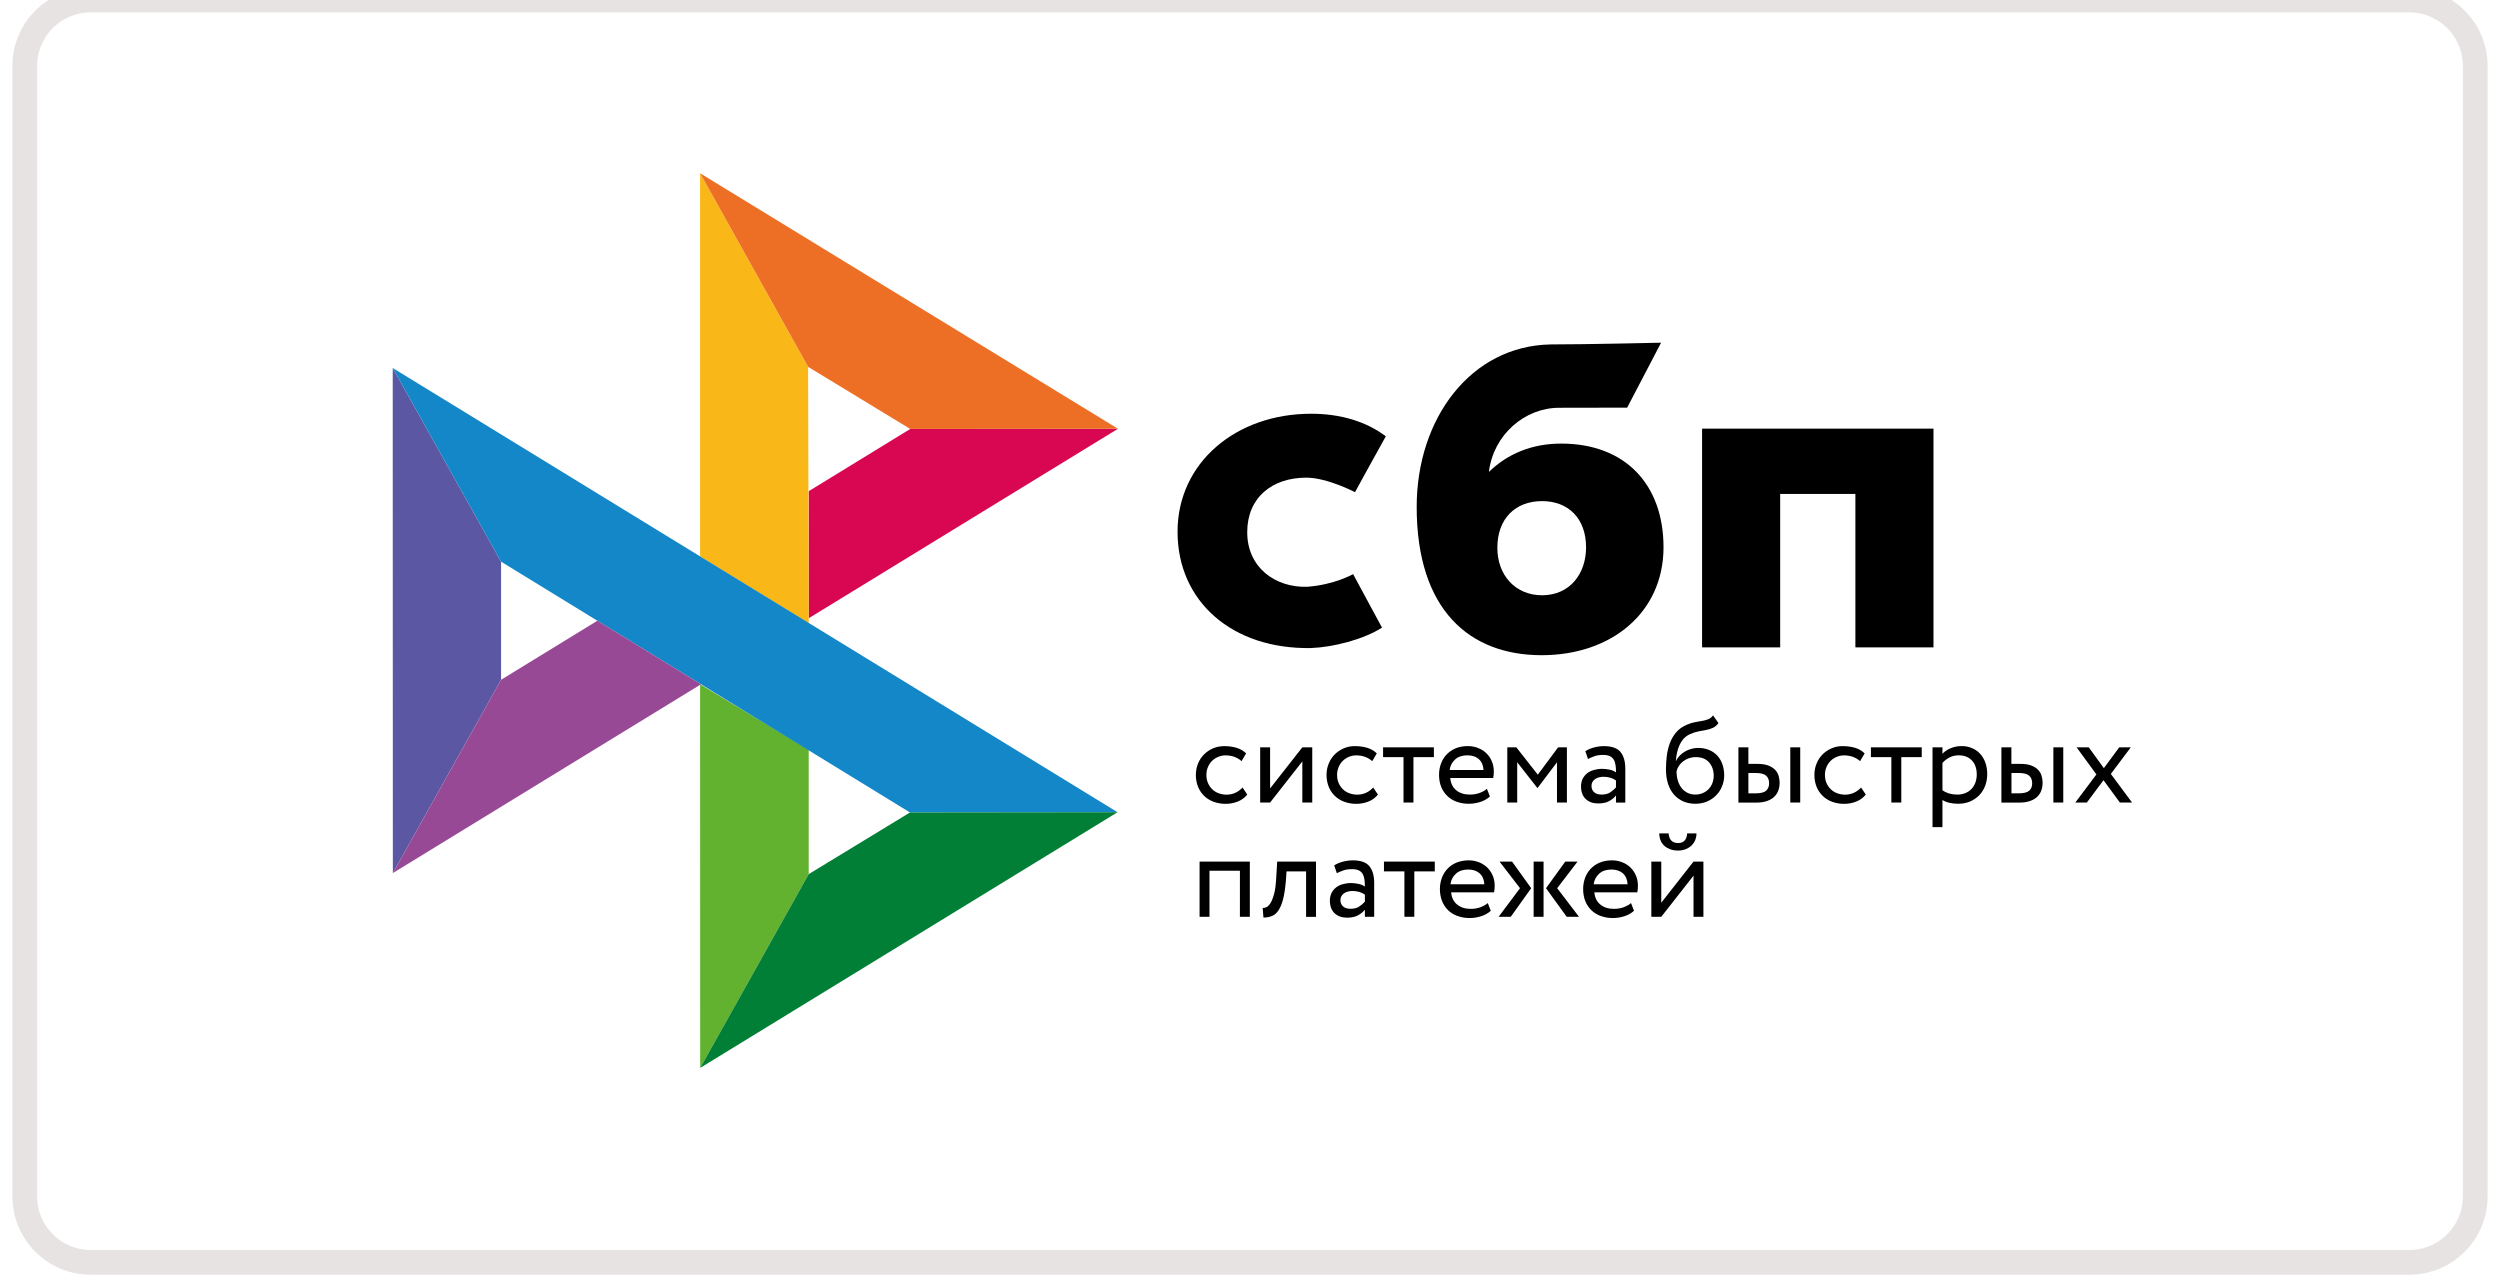
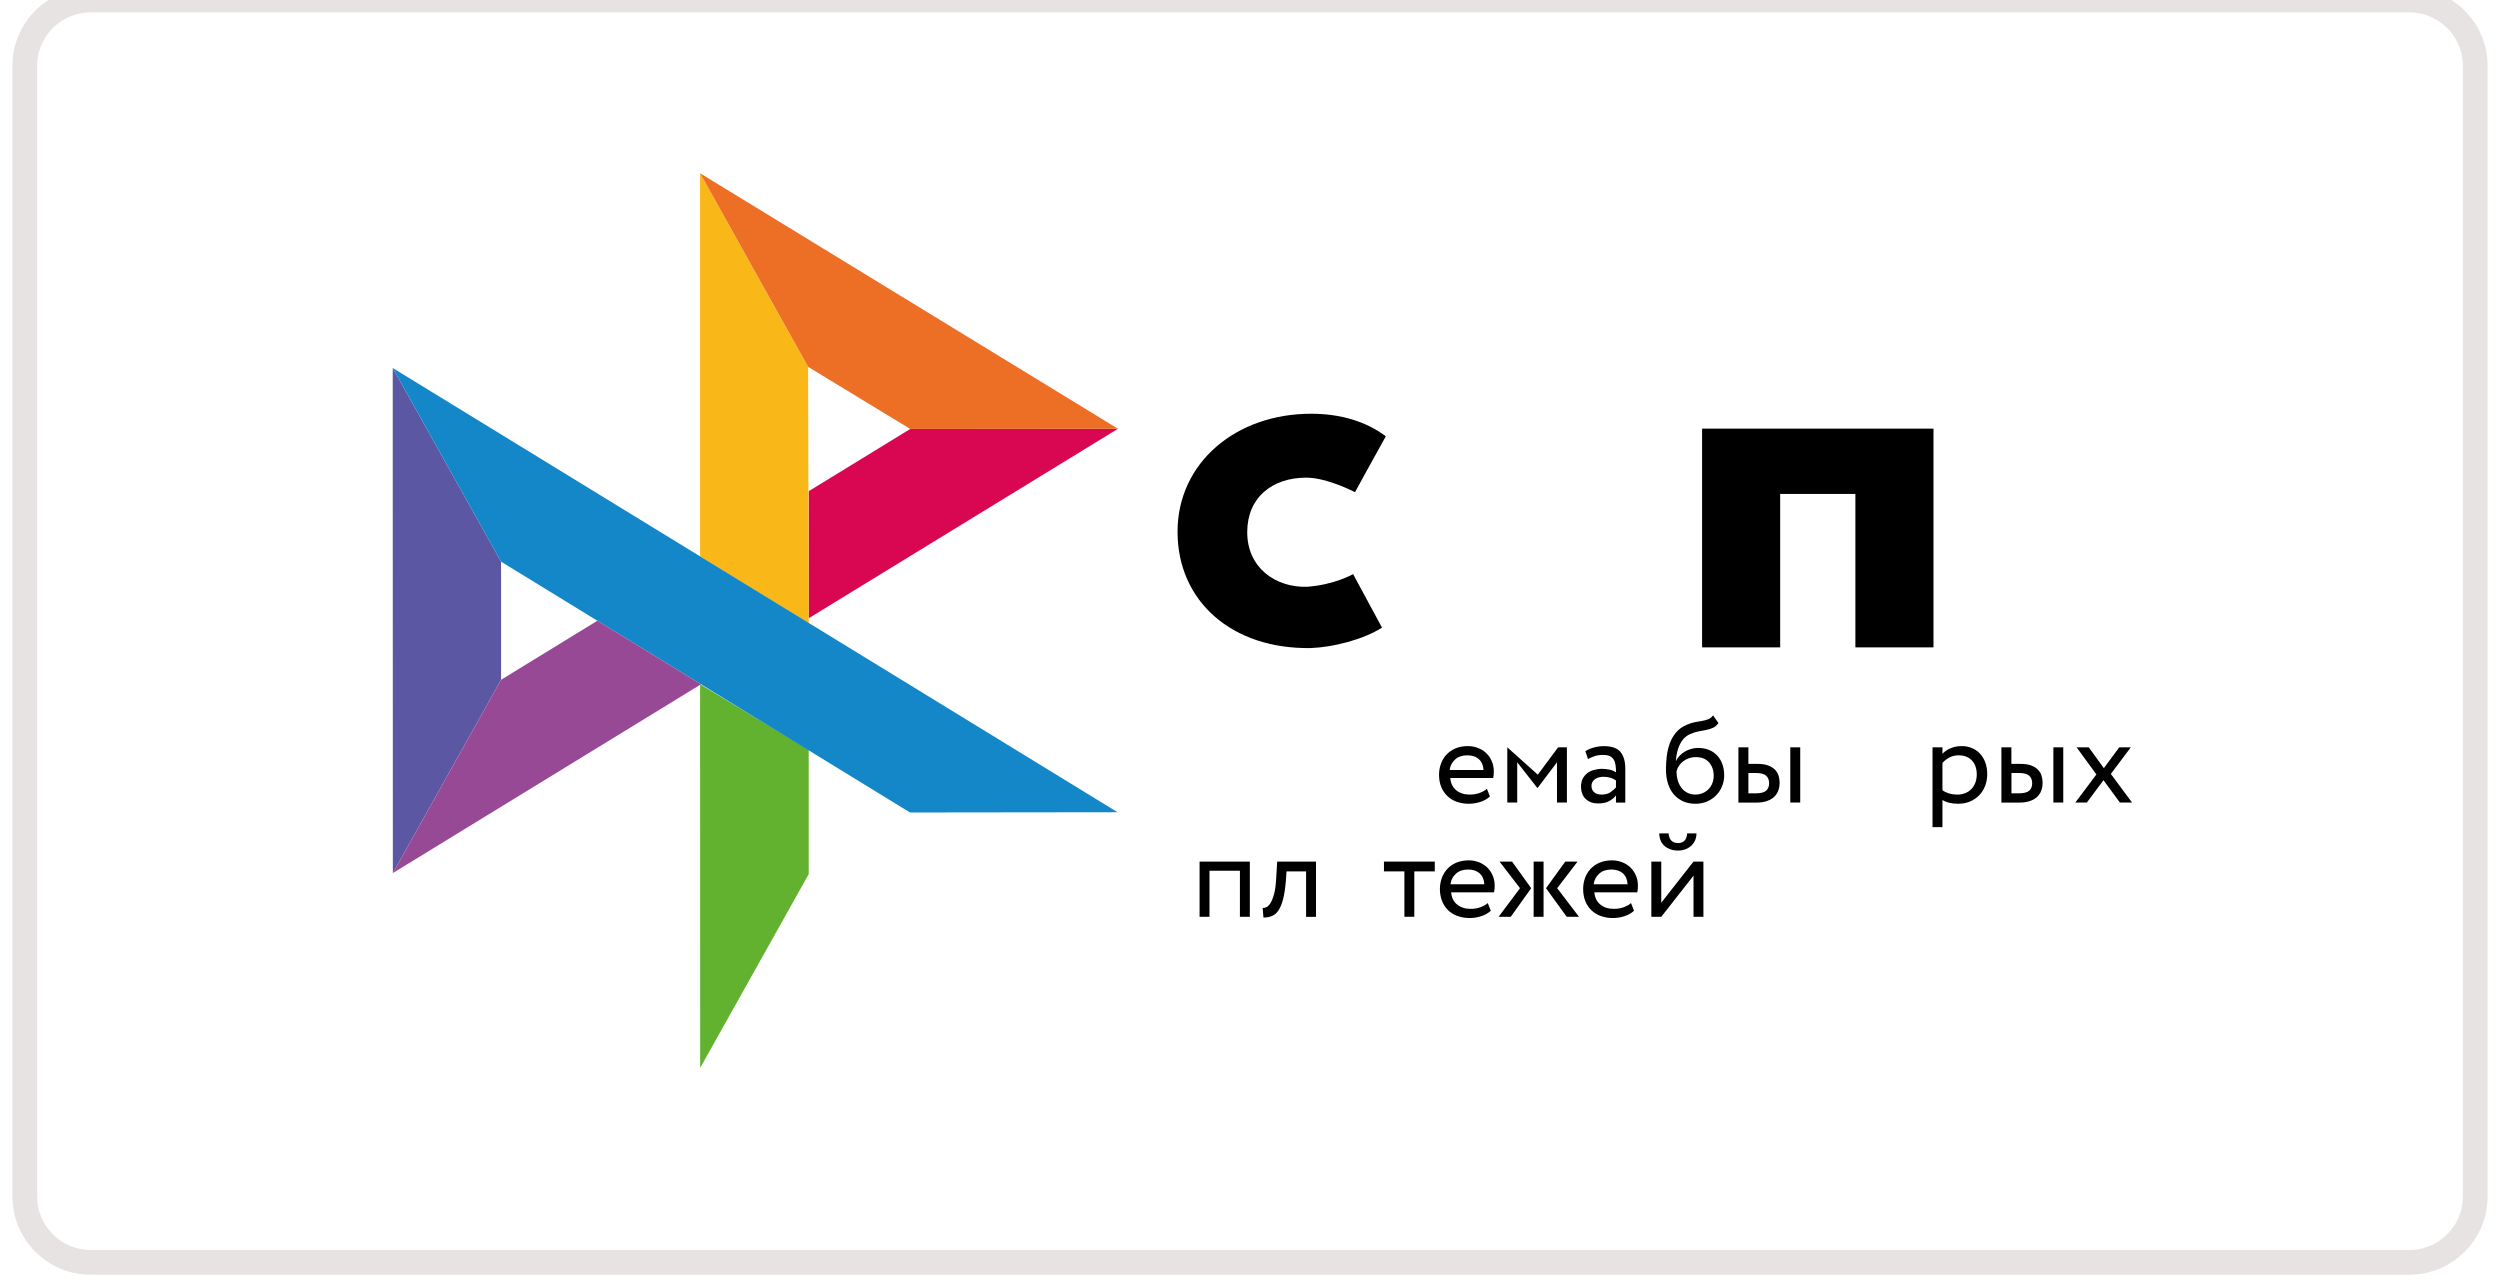
<svg xmlns="http://www.w3.org/2000/svg" width="101" height="52" viewBox="0 0 101 52" fill="none">
  <g clip-path="url(#clip0_13_34)">
    <path d="M97.333 0H3.667C2.194 0 1 1.194 1 2.667V48.333C1 49.806 2.194 51 3.667 51H97.333C98.806 51 100 49.806 100 48.333V2.667C100 1.194 98.806 0 97.333 0Z" stroke="#E8E3E3" />
    <g clip-path="url(#clip1_13_34)">
      <path d="M78.113 17.317V26.154H74.958V19.955H71.919V26.154H68.764V17.317H78.113V17.317Z" fill="black" />
-       <path fill-rule="evenodd" clip-rule="evenodd" d="M62.284 26.47C65.109 26.47 67.206 24.738 67.206 22.112C67.206 19.571 65.659 17.921 63.072 17.921C61.879 17.921 60.894 18.341 60.152 19.066C60.329 17.568 61.596 16.474 62.991 16.474C63.313 16.474 65.737 16.469 65.737 16.469L67.108 13.845C67.108 13.845 64.065 13.915 62.65 13.915C59.417 13.971 57.234 16.91 57.234 20.478C57.234 24.636 59.363 26.47 62.284 26.47L62.284 26.47ZM62.301 20.245C63.35 20.245 64.077 20.934 64.077 22.112C64.077 23.172 63.431 24.046 62.301 24.049C61.22 24.049 60.493 23.239 60.493 22.13C60.493 20.952 61.22 20.245 62.301 20.245Z" fill="black" />
      <path d="M54.666 23.195C54.666 23.195 53.92 23.625 52.807 23.706C51.528 23.744 50.388 22.936 50.388 21.5C50.388 20.1 51.394 19.297 52.775 19.297C53.622 19.297 54.743 19.884 54.743 19.884C54.743 19.884 55.563 18.38 55.987 17.627C55.21 17.038 54.174 16.715 52.969 16.715C49.928 16.715 47.573 18.697 47.573 21.483C47.573 24.304 49.787 26.24 52.969 26.181C53.858 26.148 55.086 25.836 55.833 25.356L54.666 23.195Z" fill="black" />
      <path d="M15.866 14.867L20.243 22.691V27.463L15.871 35.272L15.866 14.867Z" fill="#5B57A2" />
      <path d="M32.672 19.844L36.773 17.33L45.167 17.322L32.672 24.977V19.844Z" fill="#D90751" />
      <path d="M32.648 14.821L32.672 25.18L28.284 22.484V7L32.648 14.821Z" fill="#FAB718" />
      <path d="M45.167 17.322L36.773 17.33L32.648 14.821L28.284 7L45.167 17.322Z" fill="#ED6F26" />
      <path d="M32.672 35.315V30.289L28.284 27.645L28.287 43.144L32.672 35.315Z" fill="#63B22F" />
      <path d="M36.763 32.824L20.242 22.691L15.866 14.867L45.149 32.814L36.763 32.824Z" fill="#1487C9" />
-       <path d="M28.287 43.144L32.671 35.315L36.763 32.824L45.149 32.814L28.287 43.144Z" fill="#017F36" />
      <path d="M15.871 35.272L28.32 27.645L24.135 25.077L20.243 27.463L15.871 35.272Z" fill="#984995" />
-       <path d="M50.389 32.101C50.292 32.224 50.166 32.317 50.014 32.379C49.858 32.443 49.691 32.475 49.522 32.475C49.354 32.477 49.188 32.449 49.03 32.392C48.889 32.341 48.759 32.26 48.65 32.157C48.542 32.052 48.458 31.927 48.402 31.788C48.341 31.636 48.311 31.473 48.313 31.309C48.313 31.146 48.341 30.996 48.399 30.853C48.452 30.715 48.533 30.59 48.637 30.485C48.74 30.38 48.863 30.296 48.997 30.237C49.137 30.176 49.289 30.144 49.456 30.144C49.636 30.144 49.803 30.166 49.956 30.211C50.108 30.257 50.237 30.332 50.343 30.437L50.158 30.75C50.069 30.669 49.963 30.608 49.849 30.57C49.74 30.535 49.626 30.517 49.511 30.517C49.411 30.517 49.314 30.537 49.221 30.575C49.128 30.612 49.044 30.666 48.972 30.735C48.899 30.806 48.841 30.892 48.802 30.986C48.758 31.089 48.737 31.2 48.739 31.311C48.739 31.434 48.761 31.545 48.805 31.64C48.848 31.738 48.906 31.82 48.979 31.891C49.053 31.961 49.139 32.014 49.238 32.049C49.339 32.086 49.445 32.105 49.553 32.104C49.689 32.104 49.814 32.076 49.92 32.023C50.025 31.973 50.12 31.902 50.199 31.816L50.389 32.101ZM50.911 32.422V30.192H51.312V31.853L52.614 30.192H53.015V32.422H52.614V30.761L51.312 32.422L50.911 32.422ZM55.668 32.101C55.57 32.225 55.441 32.321 55.293 32.379C55.137 32.443 54.97 32.475 54.801 32.475C54.634 32.477 54.468 32.449 54.31 32.392C54.168 32.341 54.039 32.26 53.929 32.157C53.822 32.052 53.737 31.927 53.681 31.788C53.621 31.636 53.591 31.473 53.592 31.309C53.592 31.146 53.62 30.996 53.679 30.853C53.735 30.71 53.816 30.588 53.916 30.485C54.02 30.38 54.142 30.296 54.277 30.237C54.421 30.173 54.578 30.141 54.736 30.144C54.916 30.144 55.083 30.166 55.235 30.211C55.387 30.257 55.516 30.332 55.623 30.437L55.438 30.75C55.348 30.669 55.243 30.608 55.129 30.57C55.02 30.535 54.906 30.517 54.791 30.517C54.59 30.518 54.397 30.596 54.252 30.735C54.179 30.807 54.121 30.892 54.082 30.986C54.038 31.089 54.016 31.2 54.018 31.311C54.018 31.434 54.041 31.545 54.084 31.64C54.127 31.738 54.185 31.82 54.259 31.891C54.333 31.961 54.419 32.014 54.518 32.049C54.617 32.084 54.72 32.104 54.832 32.104C54.969 32.104 55.091 32.076 55.199 32.023C55.305 31.973 55.399 31.902 55.478 31.816L55.668 32.101ZM55.874 30.192H57.929V30.588H57.103V32.422H56.702V30.588H55.876V30.192H55.874Z" fill="black" />
      <path fill-rule="evenodd" clip-rule="evenodd" d="M59.8 32.4C59.952 32.352 60.081 32.279 60.193 32.179L60.071 31.868C59.998 31.934 59.899 31.989 59.78 32.034C59.66 32.079 59.526 32.101 59.379 32.101C59.159 32.101 58.976 32.044 58.831 31.926C58.687 31.808 58.609 31.643 58.591 31.432H60.325C60.343 31.344 60.352 31.254 60.35 31.164C60.352 31.021 60.323 30.879 60.266 30.748C60.214 30.626 60.139 30.516 60.043 30.425C59.947 30.334 59.833 30.263 59.709 30.217C59.578 30.166 59.44 30.141 59.3 30.142C59.113 30.142 58.948 30.174 58.803 30.234C58.667 30.292 58.544 30.376 58.441 30.483C58.341 30.588 58.265 30.714 58.216 30.851C58.162 30.997 58.136 31.151 58.137 31.307C58.137 31.482 58.167 31.643 58.223 31.786C58.278 31.924 58.361 32.05 58.467 32.154C58.571 32.257 58.697 32.334 58.847 32.39C59.007 32.447 59.176 32.474 59.346 32.472C59.5 32.471 59.653 32.447 59.8 32.4ZM58.786 30.683C58.91 30.57 59.075 30.515 59.283 30.515C59.478 30.515 59.635 30.568 59.749 30.673C59.864 30.778 59.924 30.924 59.934 31.109H58.566C58.585 30.945 58.663 30.793 58.786 30.683Z" fill="black" />
-       <path d="M60.895 30.192H61.26L62.127 31.297L62.948 30.192H63.303V32.422H62.902V30.796L62.121 31.831H62.106L61.295 30.795V32.422H60.895V30.192Z" fill="black" />
+       <path d="M60.895 30.192L62.127 31.297L62.948 30.192H63.303V32.422H62.902V30.796L62.121 31.831H62.106L61.295 30.795V32.422H60.895V30.192Z" fill="black" />
      <path fill-rule="evenodd" clip-rule="evenodd" d="M64.392 30.199C64.27 30.231 64.154 30.281 64.048 30.347L64.154 30.663C64.245 30.618 64.337 30.58 64.428 30.547C64.519 30.514 64.636 30.499 64.775 30.499C64.886 30.499 64.975 30.517 65.044 30.552C65.112 30.585 65.163 30.635 65.198 30.695C65.234 30.756 65.257 30.831 65.269 30.918C65.282 31.006 65.287 31.101 65.287 31.204C65.205 31.147 65.112 31.108 65.013 31.091C64.918 31.072 64.821 31.062 64.725 31.061C64.605 31.061 64.494 31.079 64.387 31.109C64.281 31.139 64.189 31.184 64.116 31.244C64.041 31.304 63.98 31.38 63.938 31.467C63.894 31.562 63.871 31.666 63.873 31.77C63.873 31.988 63.936 32.159 64.062 32.279C64.189 32.4 64.357 32.459 64.564 32.459C64.752 32.459 64.902 32.427 65.016 32.362C65.13 32.297 65.221 32.222 65.287 32.136V32.425H65.662V31.056C65.662 30.765 65.599 30.54 65.469 30.381C65.343 30.224 65.117 30.144 64.798 30.144C64.656 30.144 64.521 30.164 64.392 30.199ZM65.062 32.006C64.971 32.071 64.851 32.101 64.704 32.101C64.575 32.101 64.474 32.069 64.403 32.006C64.332 31.941 64.296 31.855 64.296 31.75C64.296 31.688 64.309 31.635 64.337 31.587C64.365 31.539 64.403 31.502 64.446 31.472C64.493 31.441 64.545 31.418 64.6 31.404C64.659 31.389 64.717 31.382 64.778 31.382C64.976 31.382 65.145 31.429 65.285 31.529V31.812C65.219 31.886 65.144 31.952 65.062 32.006ZM69.198 29.407C69.279 29.369 69.355 29.307 69.426 29.214L69.208 28.901C69.152 28.976 69.089 29.029 69.018 29.056C68.943 29.086 68.865 29.108 68.785 29.121L68.709 29.135C68.643 29.146 68.572 29.159 68.496 29.172C68.374 29.194 68.255 29.231 68.141 29.282C67.961 29.36 67.817 29.465 67.708 29.598C67.598 29.73 67.513 29.881 67.454 30.046C67.395 30.214 67.355 30.388 67.335 30.565C67.315 30.746 67.305 30.918 67.305 31.084C67.305 31.297 67.333 31.49 67.388 31.663C67.444 31.836 67.523 31.981 67.626 32.099C67.73 32.219 67.855 32.309 68.002 32.375C68.149 32.44 68.314 32.472 68.499 32.472C68.668 32.472 68.826 32.44 68.968 32.379C69.104 32.322 69.228 32.237 69.332 32.132C69.434 32.029 69.515 31.906 69.57 31.768C69.629 31.628 69.658 31.478 69.657 31.327C69.657 31.159 69.632 31.006 69.583 30.871C69.539 30.741 69.468 30.623 69.376 30.523C69.283 30.424 69.169 30.347 69.043 30.297C68.905 30.242 68.757 30.215 68.608 30.216C68.511 30.216 68.418 30.229 68.326 30.254C68.237 30.279 68.152 30.315 68.073 30.362C67.995 30.406 67.925 30.461 67.862 30.525C67.802 30.588 67.751 30.658 67.715 30.738H67.705C67.713 30.632 67.727 30.526 67.748 30.422C67.771 30.314 67.804 30.211 67.847 30.114C67.89 30.016 67.946 29.928 68.014 29.848C68.088 29.767 68.178 29.703 68.278 29.66C68.388 29.608 68.505 29.57 68.625 29.547L68.705 29.533C68.784 29.519 68.86 29.505 68.932 29.49C69.028 29.47 69.117 29.444 69.198 29.407ZM67.789 31.55C67.749 31.423 67.731 31.291 67.733 31.159C67.75 31.083 67.781 31.011 67.824 30.946C67.869 30.877 67.925 30.816 67.989 30.765C68.138 30.649 68.322 30.586 68.511 30.588C68.747 30.588 68.924 30.66 69.049 30.803C69.173 30.948 69.234 31.128 69.234 31.347C69.234 31.455 69.213 31.553 69.178 31.643C69.144 31.732 69.092 31.813 69.026 31.881C68.96 31.95 68.88 32.004 68.793 32.041C68.701 32.081 68.602 32.101 68.491 32.101C68.379 32.101 68.278 32.079 68.184 32.034C68.091 31.989 68.009 31.925 67.943 31.846C67.875 31.757 67.822 31.657 67.789 31.55H67.789ZM72.729 30.192H72.328V32.422H72.729V30.192ZM70.235 30.192H70.635V30.861H71.005C71.18 30.861 71.322 30.883 71.436 30.926C71.55 30.969 71.641 31.026 71.71 31.096C71.778 31.166 71.826 31.249 71.855 31.342C71.882 31.434 71.897 31.53 71.897 31.63C71.897 31.73 71.882 31.826 71.849 31.921C71.819 32.016 71.766 32.099 71.695 32.174C71.624 32.249 71.527 32.309 71.405 32.355C71.284 32.4 71.137 32.425 70.96 32.425H70.232V30.192H70.235ZM70.635 31.234V32.051H70.927C71.127 32.051 71.269 32.016 71.35 31.946C71.431 31.875 71.472 31.776 71.472 31.643C71.472 31.507 71.429 31.405 71.348 31.334C71.264 31.264 71.124 31.229 70.932 31.229H70.635V31.234Z" fill="black" />
-       <path d="M75.378 32.101C75.281 32.224 75.154 32.317 75.002 32.379C74.846 32.443 74.679 32.475 74.511 32.475C74.343 32.477 74.177 32.449 74.019 32.392C73.877 32.341 73.748 32.261 73.639 32.157C73.531 32.052 73.447 31.927 73.39 31.788C73.33 31.636 73.3 31.473 73.302 31.309C73.302 31.146 73.329 30.996 73.388 30.853C73.441 30.715 73.522 30.59 73.626 30.485C73.728 30.379 73.849 30.299 73.986 30.237C74.13 30.173 74.287 30.141 74.445 30.144C74.625 30.144 74.792 30.166 74.944 30.211C75.096 30.257 75.225 30.332 75.332 30.437L75.147 30.75C75.058 30.669 74.952 30.608 74.838 30.57C74.729 30.535 74.615 30.517 74.5 30.517C74.399 30.517 74.303 30.537 74.209 30.575C74.117 30.612 74.032 30.666 73.961 30.735C73.888 30.807 73.83 30.892 73.791 30.986C73.747 31.089 73.726 31.2 73.728 31.311C73.728 31.434 73.75 31.545 73.793 31.64C73.836 31.738 73.895 31.82 73.968 31.891C74.042 31.961 74.128 32.014 74.227 32.049C74.326 32.084 74.43 32.104 74.541 32.104C74.668 32.105 74.794 32.078 74.909 32.023C75.014 31.973 75.109 31.902 75.188 31.816L75.378 32.101ZM75.582 30.192H77.638V30.588H76.812V32.422H76.411V30.588H75.585V30.192H75.582Z" fill="black" />
      <path fill-rule="evenodd" clip-rule="evenodd" d="M78.475 30.192H78.074V33.415H78.475V32.319C78.556 32.372 78.652 32.41 78.764 32.435C78.875 32.46 78.992 32.472 79.111 32.472C79.288 32.472 79.448 32.44 79.593 32.38C79.731 32.32 79.857 32.234 79.963 32.127C80.067 32.017 80.148 31.887 80.201 31.745C80.257 31.598 80.284 31.44 80.284 31.272C80.284 31.106 80.259 30.953 80.211 30.816C80.166 30.685 80.095 30.564 80.003 30.46C79.913 30.359 79.801 30.279 79.676 30.227C79.539 30.168 79.391 30.139 79.242 30.142C79.086 30.142 78.939 30.172 78.799 30.232C78.66 30.292 78.551 30.364 78.475 30.455V30.192ZM78.754 30.605C78.868 30.545 78.992 30.515 79.126 30.515C79.243 30.515 79.347 30.532 79.441 30.57C79.532 30.608 79.608 30.66 79.671 30.731C79.735 30.801 79.783 30.881 79.813 30.976C79.846 31.071 79.861 31.174 79.861 31.287C79.861 31.407 79.841 31.515 79.806 31.615C79.773 31.71 79.72 31.797 79.651 31.871C79.582 31.944 79.498 32.001 79.405 32.039C79.302 32.082 79.19 32.103 79.078 32.101C78.969 32.101 78.868 32.089 78.772 32.064C78.666 32.035 78.566 31.99 78.475 31.928V30.823C78.546 30.738 78.64 30.666 78.754 30.605ZM83.356 30.192H82.956V32.422H83.356V30.192ZM80.86 30.192H81.26V30.861H81.63C81.805 30.861 81.947 30.883 82.061 30.926C82.175 30.969 82.267 31.026 82.335 31.096C82.403 31.166 82.452 31.249 82.479 31.342C82.507 31.434 82.522 31.53 82.522 31.63C82.522 31.73 82.507 31.826 82.474 31.921C82.444 32.016 82.391 32.099 82.32 32.174C82.249 32.249 82.153 32.309 82.031 32.355C81.909 32.4 81.762 32.425 81.585 32.425H80.857V30.192H80.86ZM81.263 31.234V32.051H81.555C81.755 32.051 81.897 32.016 81.978 31.946C82.059 31.875 82.1 31.776 82.1 31.643C82.1 31.507 82.056 31.405 81.975 31.334C81.892 31.264 81.752 31.229 81.56 31.229H81.263V31.234Z" fill="black" />
      <path d="M85.278 31.267L86.134 32.422H85.643L84.981 31.52L84.309 32.422H83.843L84.695 31.287L83.894 30.192H84.386L84.996 31.034L85.617 30.192H86.084L85.278 31.267ZM50.093 35.179H48.863V37.039H48.463V34.808H50.493V37.039H50.092L50.093 35.179ZM52.766 35.204H51.976L51.95 35.58C51.922 35.898 51.884 36.154 51.831 36.349C51.778 36.545 51.712 36.695 51.636 36.8C51.56 36.906 51.471 36.978 51.37 37.014C51.265 37.052 51.154 37.07 51.043 37.069L51.012 36.683C51.064 36.684 51.115 36.673 51.162 36.65C51.218 36.625 51.273 36.57 51.327 36.487C51.38 36.402 51.428 36.282 51.471 36.126C51.514 35.968 51.542 35.763 51.557 35.505L51.598 34.81H53.167V37.041H52.766V35.204Z" fill="black" />
-       <path fill-rule="evenodd" clip-rule="evenodd" d="M54.247 34.813C54.117 34.848 54.001 34.898 53.902 34.961L54.008 35.277C54.1 35.232 54.191 35.194 54.282 35.162C54.373 35.129 54.49 35.114 54.629 35.114C54.741 35.114 54.829 35.132 54.898 35.166C54.967 35.199 55.017 35.249 55.053 35.309C55.088 35.37 55.111 35.445 55.123 35.532C55.136 35.62 55.141 35.715 55.141 35.818C55.059 35.761 54.966 35.723 54.867 35.706C54.772 35.687 54.675 35.677 54.578 35.675C54.46 35.675 54.348 35.693 54.241 35.723C54.135 35.753 54.044 35.798 53.97 35.859C53.895 35.919 53.834 35.995 53.792 36.081C53.748 36.176 53.726 36.28 53.727 36.385C53.727 36.602 53.79 36.773 53.917 36.894C54.043 37.014 54.211 37.074 54.419 37.074C54.607 37.074 54.756 37.041 54.87 36.976C54.984 36.911 55.075 36.836 55.141 36.75V37.039H55.517V35.67C55.517 35.38 55.453 35.154 55.324 34.996C55.197 34.838 54.971 34.758 54.652 34.758C54.515 34.758 54.379 34.777 54.247 34.813ZM54.918 36.62C54.827 36.685 54.708 36.715 54.561 36.715C54.429 36.715 54.33 36.683 54.26 36.62C54.188 36.555 54.153 36.469 54.153 36.365C54.153 36.302 54.166 36.249 54.194 36.202C54.221 36.154 54.26 36.116 54.303 36.086C54.346 36.056 54.399 36.034 54.457 36.019C54.515 36.004 54.575 35.996 54.635 35.996C54.832 35.996 55.002 36.044 55.142 36.144V36.427C55.076 36.501 55.001 36.566 54.918 36.62Z" fill="black" />
      <path d="M55.909 34.808H57.965V35.204H57.138V37.038H56.738V35.204H55.912V34.808H55.909Z" fill="black" />
      <path fill-rule="evenodd" clip-rule="evenodd" d="M59.835 37.016C59.987 36.968 60.117 36.896 60.228 36.796L60.106 36.485C60.033 36.55 59.934 36.605 59.815 36.65C59.696 36.696 59.562 36.718 59.414 36.718C59.194 36.718 59.012 36.66 58.867 36.543C58.722 36.425 58.644 36.26 58.626 36.049H60.36C60.378 35.971 60.385 35.883 60.385 35.781C60.385 35.628 60.357 35.49 60.302 35.365C60.25 35.243 60.174 35.133 60.078 35.041C59.982 34.95 59.868 34.88 59.744 34.833C59.614 34.783 59.476 34.757 59.336 34.758C59.148 34.758 58.984 34.791 58.839 34.851C58.703 34.908 58.579 34.992 58.477 35.099C58.377 35.205 58.3 35.33 58.251 35.467C58.197 35.613 58.171 35.768 58.172 35.923C58.172 36.099 58.203 36.259 58.259 36.402C58.315 36.545 58.398 36.668 58.502 36.771C58.606 36.873 58.733 36.951 58.882 37.006C59.043 37.063 59.212 37.091 59.382 37.089C59.531 37.089 59.683 37.064 59.835 37.016ZM58.819 35.297C58.943 35.184 59.108 35.129 59.316 35.129C59.514 35.129 59.668 35.184 59.782 35.287C59.896 35.392 59.957 35.538 59.967 35.723H58.599C58.618 35.559 58.696 35.407 58.819 35.297ZM60.581 34.808H61.087L61.86 35.884L61.034 37.039H60.543L61.409 35.883L60.581 34.808ZM61.959 34.808H62.36V37.039H61.959V34.808ZM63.792 37.039L62.91 35.883L63.733 34.808H63.237L62.459 35.883L63.295 37.039H63.792ZM65.622 37.016C65.774 36.968 65.903 36.896 66.014 36.796L65.893 36.485C65.819 36.55 65.721 36.605 65.602 36.65C65.482 36.696 65.348 36.718 65.201 36.718C64.981 36.718 64.798 36.66 64.653 36.543C64.509 36.425 64.43 36.26 64.412 36.049H66.147C66.164 35.971 66.172 35.883 66.172 35.781C66.172 35.628 66.144 35.49 66.088 35.365C66.036 35.243 65.96 35.133 65.865 35.041C65.769 34.95 65.655 34.88 65.531 34.833C65.4 34.783 65.262 34.757 65.122 34.758C64.935 34.758 64.77 34.791 64.625 34.851C64.489 34.908 64.366 34.992 64.263 35.099C64.163 35.205 64.086 35.33 64.037 35.467C63.984 35.613 63.958 35.768 63.959 35.923C63.959 36.099 63.989 36.259 64.045 36.402C64.101 36.545 64.185 36.668 64.289 36.771C64.393 36.873 64.519 36.951 64.669 37.006C64.829 37.063 64.998 37.091 65.168 37.089C65.322 37.088 65.475 37.063 65.622 37.016ZM64.606 35.297C64.73 35.184 64.895 35.129 65.103 35.129C65.298 35.129 65.455 35.184 65.569 35.287C65.683 35.392 65.743 35.538 65.754 35.723H64.385C64.404 35.559 64.483 35.407 64.606 35.297ZM67.797 34.059C67.561 34.059 67.432 33.928 67.411 33.668H67.034C67.034 33.768 67.052 33.858 67.084 33.944C67.118 34.029 67.166 34.101 67.229 34.162C67.292 34.222 67.374 34.269 67.467 34.307C67.561 34.344 67.67 34.362 67.794 34.362C67.899 34.364 68.003 34.345 68.101 34.307C68.192 34.272 68.268 34.222 68.334 34.162C68.399 34.1 68.45 34.026 68.484 33.944C68.519 33.858 68.537 33.768 68.537 33.668H68.162C68.144 33.928 68.02 34.059 67.797 34.059ZM66.714 34.808V37.039H67.115L68.418 35.377V37.039H68.818V34.808H68.418L67.115 36.47V34.808H66.714Z" fill="black" />
    </g>
  </g>
  <defs>
    <clipPath id="clip0_13_34">
      <rect width="101" height="52" fill="white" />
    </clipPath>
    <clipPath id="clip1_13_34">
      <rect width="72" height="36.144" fill="white" transform="translate(15 7)" />
    </clipPath>
  </defs>
</svg>